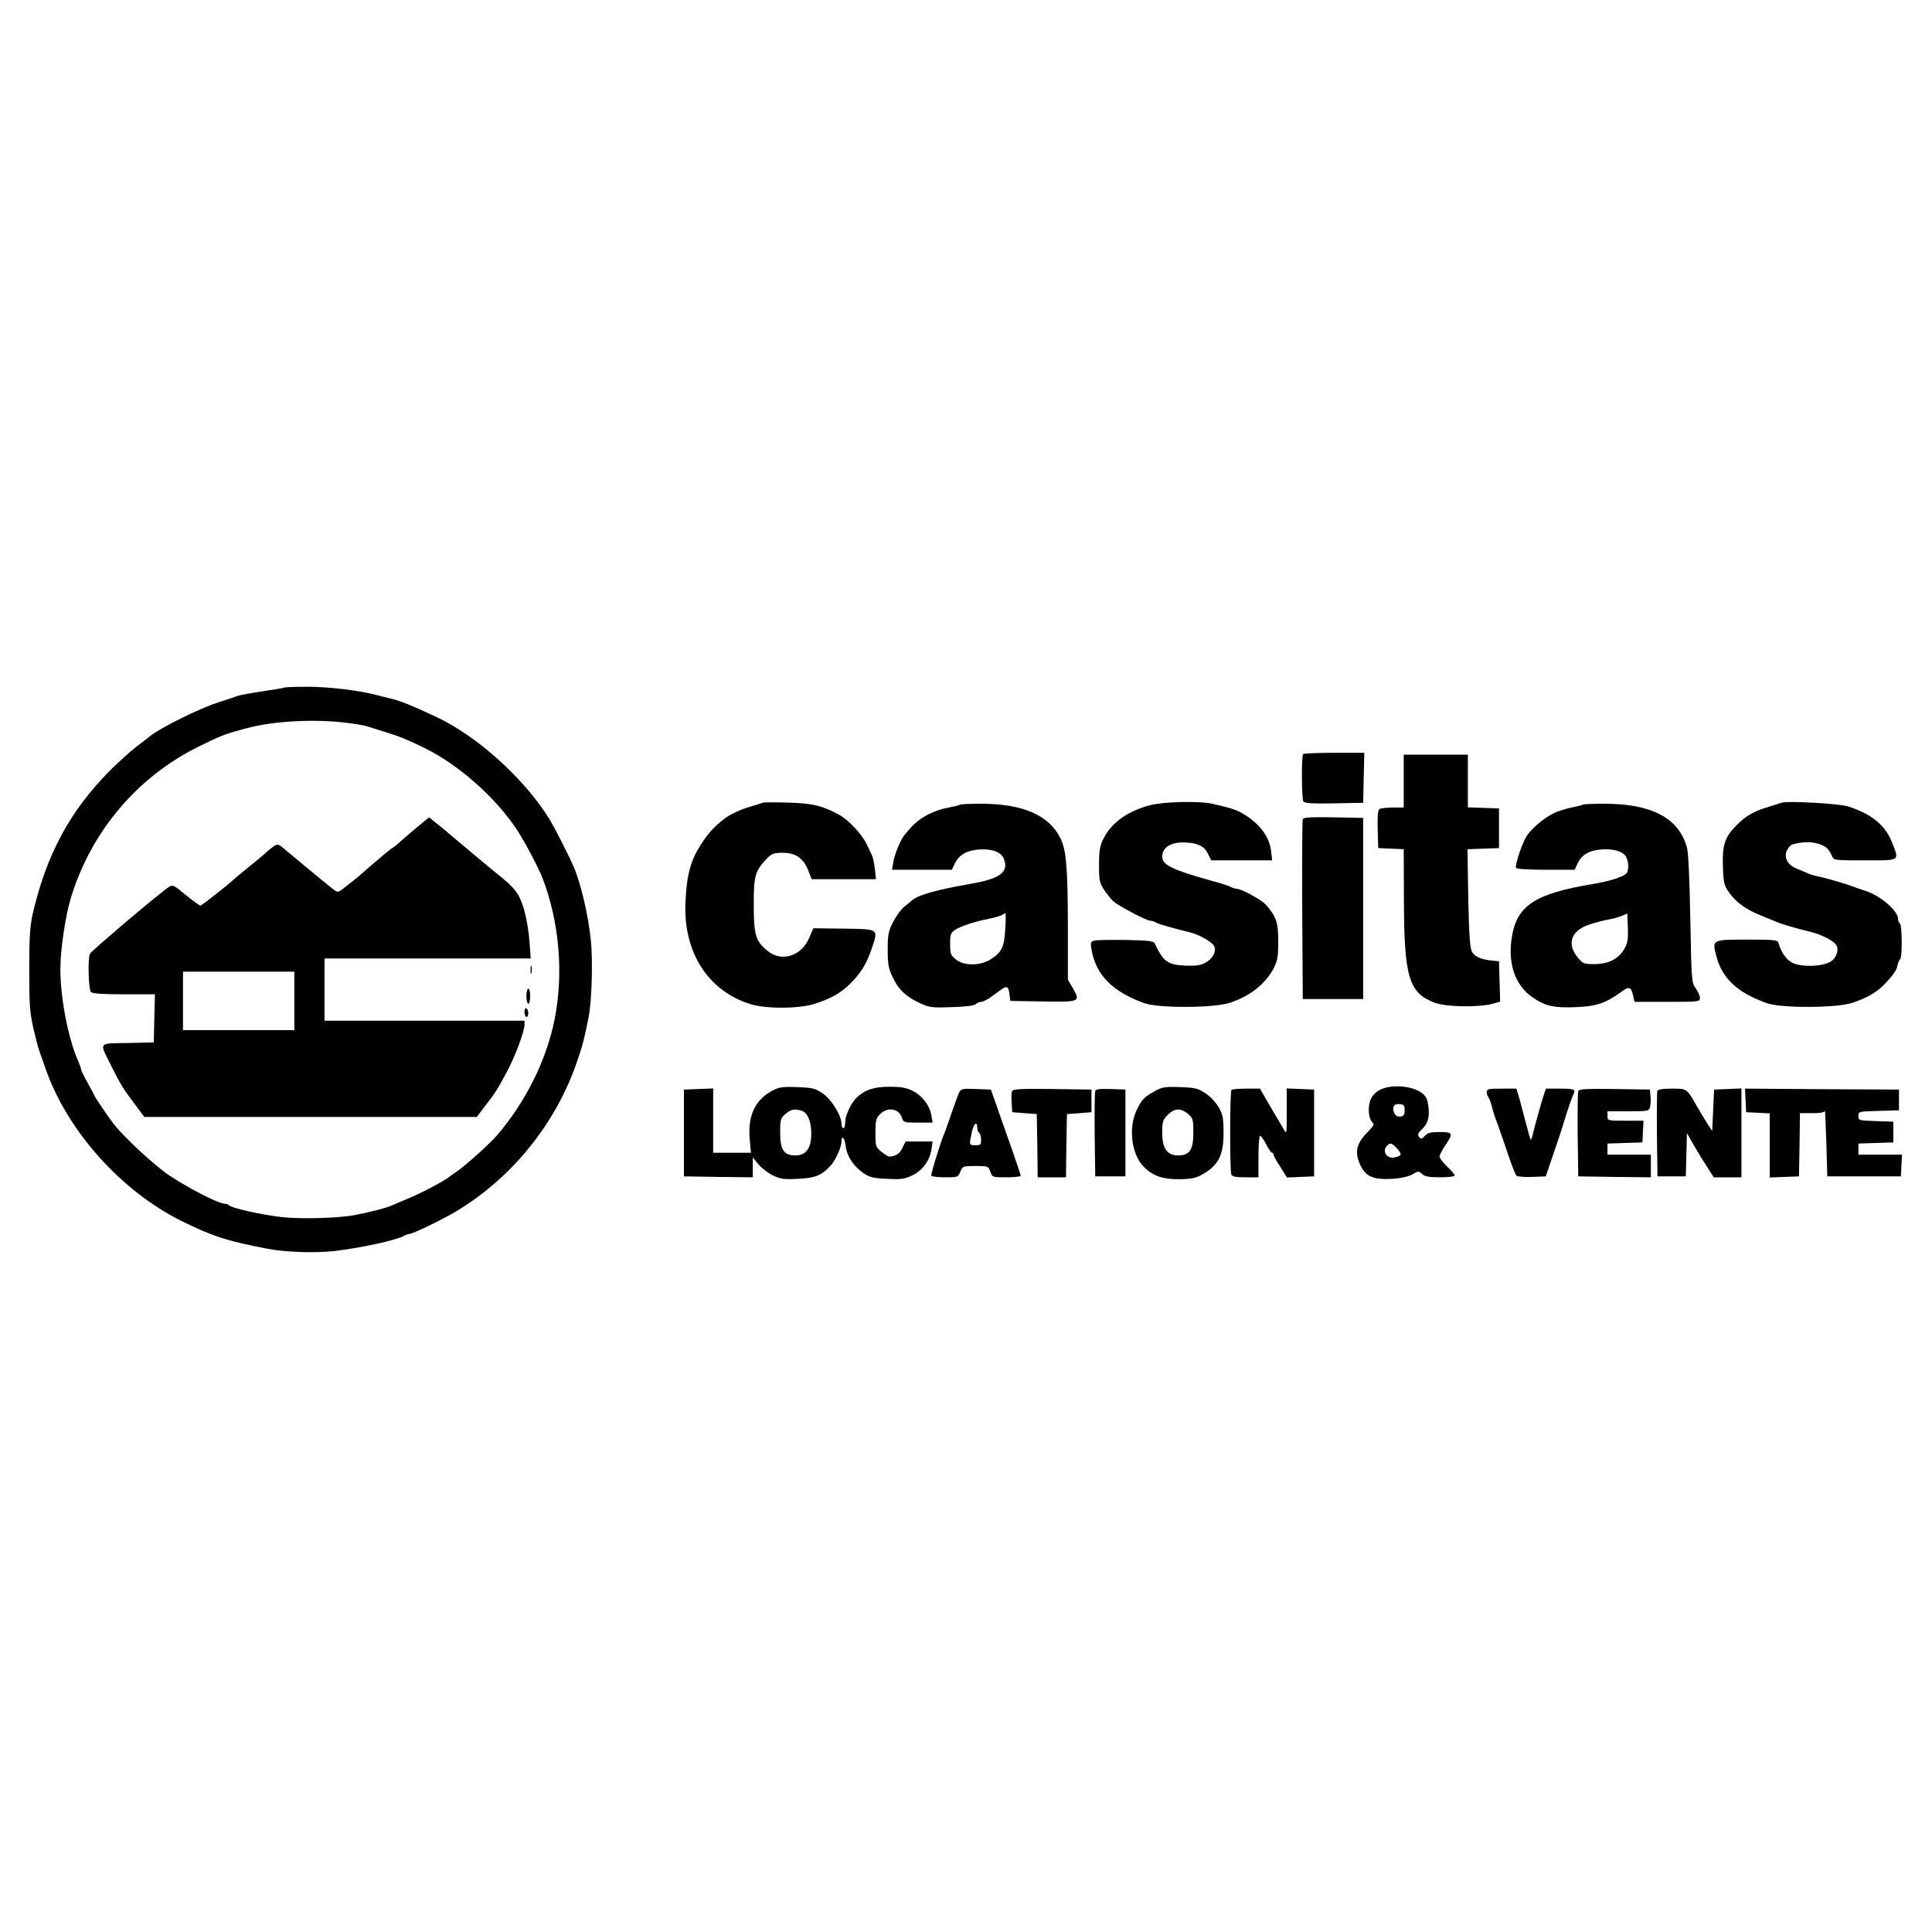
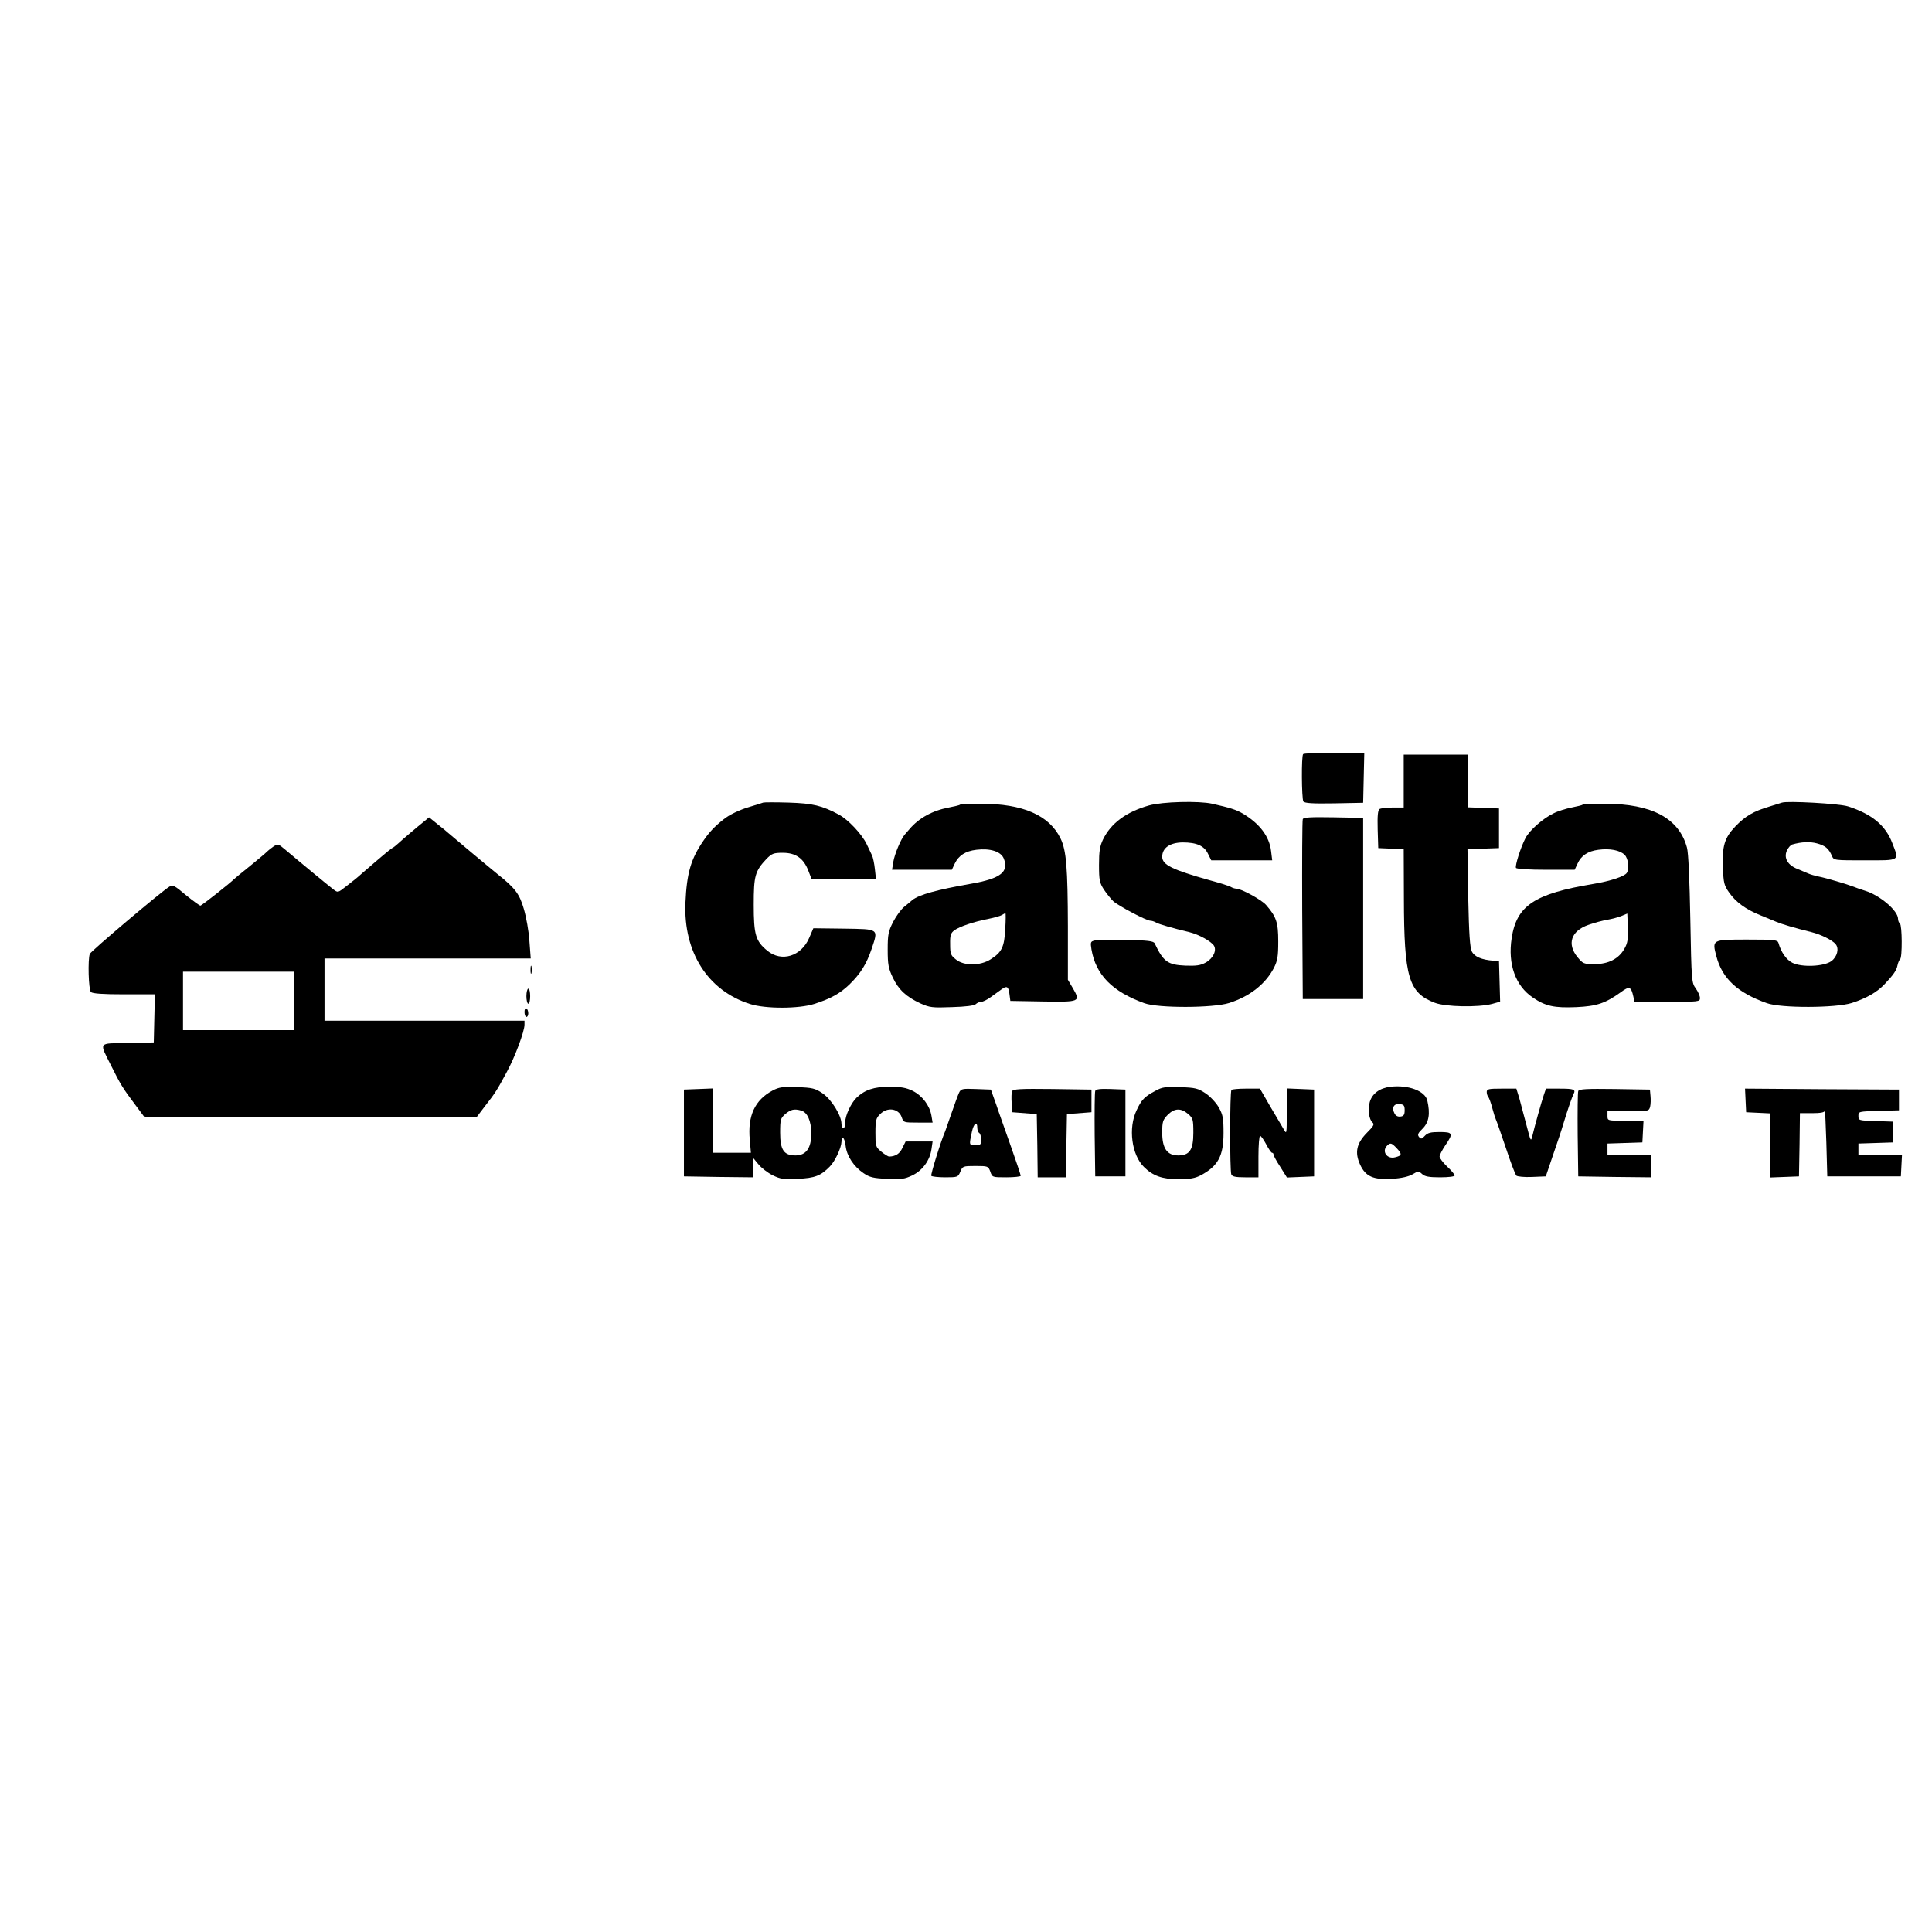
<svg xmlns="http://www.w3.org/2000/svg" version="1.0" width="1024pt" height="1024pt" viewBox="0 0 1024 1024" preserveAspectRatio="xMidYMid meet">
  <g transform="translate(0,1024) scale(0.1,-0.1)" fill="#000000" stroke="none">
-     <path d="M1509 6596 c-2 -2 -55 -11 -117 -20 -62 -9 -123 -21 -135 -25 -12 -5 -53 -19 -92 -31 -105 -33 -315 -137 -370 -182 -5 -5 -37 -29 -70 -54 -33 -25 -99 -85 -146 -132 -210 -213 -333 -442 -406 -757 -14 -65 -18 -121 -18 -295 0 -190 3 -227 23 -315 13 -55 27 -109 32 -120 4 -11 18 -49 30 -85 114 -331 401 -653 725 -813 160 -79 243 -106 455 -146 94 -18 251 -23 350 -12 144 17 329 57 372 81 10 6 23 10 29 10 16 0 174 76 244 118 297 177 532 467 644 797 29 84 39 123 61 235 17 87 23 302 11 413 -14 130 -54 300 -90 382 -29 67 -106 218 -133 260 -133 212 -378 432 -593 534 -133 62 -193 87 -250 100 -22 5 -58 14 -80 20 -94 23 -244 41 -354 41 -65 0 -120 -2 -122 -4z m319 -186 c46 -5 98 -14 115 -19 18 -5 64 -20 102 -32 75 -23 107 -36 200 -81 184 -89 381 -263 497 -439 38 -58 114 -202 134 -254 88 -231 112 -501 64 -745 -42 -216 -154 -442 -308 -620 -38 -44 -171 -163 -212 -190 -12 -8 -32 -22 -44 -31 -33 -25 -150 -86 -219 -114 -34 -14 -71 -30 -82 -35 -22 -11 -123 -37 -195 -50 -87 -17 -284 -22 -385 -11 -106 12 -264 47 -280 62 -5 5 -15 9 -23 9 -32 0 -182 76 -292 148 -75 49 -239 201 -295 272 -26 32 -105 149 -105 154 0 2 -16 32 -35 66 -19 34 -35 66 -35 72 0 5 -7 24 -14 41 -53 114 -96 336 -96 489 0 105 27 286 56 380 108 353 353 642 679 802 119 59 141 67 255 97 138 37 349 49 518 29z" />
    <path d="M2250 5888 c-40 -32 -122 -102 -140 -119 -10 -9 -24 -21 -33 -25 -12 -8 -51 -40 -156 -131 -14 -13 -30 -26 -36 -31 -5 -4 -29 -23 -52 -41 -42 -33 -42 -33 -66 -15 -25 19 -191 156 -258 213 -34 29 -37 29 -60 14 -13 -9 -28 -21 -34 -27 -5 -6 -46 -40 -90 -76 -44 -35 -82 -67 -85 -70 -18 -19 -171 -140 -178 -140 -4 0 -39 25 -77 56 -60 51 -70 56 -88 44 -44 -27 -415 -341 -421 -356 -11 -29 -7 -189 6 -202 8 -8 62 -12 175 -12 l164 0 -3 -127 -3 -128 -138 -3 c-160 -3 -152 8 -87 -122 47 -95 63 -121 125 -203 l50 -67 881 0 881 0 44 58 c54 69 64 85 116 182 43 79 93 214 93 249 l0 21 -530 0 -530 0 0 165 0 165 547 0 546 0 -7 93 c-3 50 -17 128 -30 171 -23 79 -46 109 -139 183 -34 27 -244 203 -261 218 -6 6 -31 26 -56 46 l-46 37 -24 -20z m-690 -953 l0 -155 -295 0 -295 0 0 155 0 155 295 0 295 0 0 -155z" />
    <path d="M2812 5100 c0 -19 2 -27 5 -17 2 9 2 25 0 35 -3 9 -5 1 -5 -18z" />
    <path d="M2790 4960 c0 -22 5 -40 10 -40 6 0 10 18 10 40 0 22 -4 40 -10 40 -5 0 -10 -18 -10 -40z" />
    <path d="M2780 4876 c0 -14 5 -26 10 -26 6 0 10 9 10 19 0 11 -4 23 -10 26 -6 4 -10 -5 -10 -19z" />
    <path d="M6907 6243 c-10 -9 -8 -235 1 -251 7 -9 46 -12 163 -10 l154 3 3 133 3 132 -159 0 c-87 0 -162 -3 -165 -7z" />
    <path d="M7440 6100 l0 -140 -57 0 c-32 0 -64 -4 -71 -8 -9 -6 -12 -35 -10 -108 l3 -99 68 -3 67 -3 1 -262 c1 -417 25 -499 164 -552 58 -22 230 -25 303 -6 l43 12 -3 107 -3 107 -30 3 c-62 5 -100 21 -114 49 -10 21 -15 92 -19 285 l-4 257 83 3 84 3 0 105 0 105 -82 3 -83 3 0 139 0 140 -170 0 -170 0 0 -140z" />
    <path d="M4045 5986 c-5 -2 -37 -12 -70 -22 -53 -15 -111 -43 -140 -67 -47 -37 -77 -69 -106 -112 -67 -97 -89 -172 -96 -330 -11 -261 118 -465 341 -536 83 -27 261 -26 342 0 90 29 137 56 187 104 58 57 89 106 117 188 36 108 41 104 -147 107 l-162 2 -22 -51 c-42 -98 -147 -130 -222 -68 -62 51 -72 84 -72 244 0 154 7 178 68 243 28 28 37 32 86 32 68 0 110 -29 135 -94 l18 -46 170 0 171 0 -6 54 c-3 29 -10 62 -15 72 -5 11 -18 37 -28 59 -25 53 -99 132 -149 158 -88 47 -136 59 -265 63 -69 2 -129 2 -135 0z" />
    <path d="M6090 5971 c-120 -34 -202 -94 -244 -181 -17 -36 -21 -63 -21 -135 0 -80 3 -94 26 -130 15 -22 37 -50 50 -62 28 -25 175 -103 196 -103 7 0 21 -4 31 -10 16 -9 85 -29 177 -51 49 -12 114 -48 129 -71 16 -26 -4 -68 -44 -90 -27 -15 -50 -18 -107 -16 -94 4 -117 21 -163 118 -6 12 -35 16 -151 18 -79 1 -154 0 -167 -3 -22 -5 -23 -9 -17 -47 23 -135 111 -224 280 -285 74 -27 365 -26 450 1 109 35 192 100 237 186 19 38 23 60 23 140 0 101 -10 131 -65 194 -24 27 -131 86 -158 86 -7 0 -20 4 -30 10 -9 5 -60 21 -112 35 -196 55 -250 81 -250 124 0 47 41 75 108 76 75 0 115 -18 135 -61 l17 -34 161 0 162 0 -6 49 c-9 78 -61 146 -150 199 -36 21 -69 31 -162 52 -71 16 -264 11 -335 -9z" />
    <path d="M9445 5986 c-5 -2 -36 -11 -67 -21 -84 -25 -127 -50 -180 -105 -58 -61 -71 -104 -66 -221 3 -78 6 -92 33 -130 36 -51 88 -89 165 -120 30 -12 69 -28 85 -35 28 -12 95 -32 188 -55 48 -12 109 -42 126 -63 20 -23 9 -67 -22 -90 -39 -29 -158 -34 -207 -9 -32 16 -60 56 -74 106 -5 15 -22 17 -165 17 -187 0 -187 0 -164 -88 31 -118 112 -194 268 -249 75 -27 365 -26 450 1 78 25 135 58 175 101 47 50 62 72 67 98 3 15 10 30 14 33 12 7 11 181 -1 189 -5 3 -10 15 -10 25 0 43 -96 125 -175 149 -22 7 -49 16 -60 21 -33 13 -148 47 -185 54 -19 4 -44 11 -55 16 -11 5 -37 16 -57 24 -52 20 -74 57 -58 96 7 16 20 31 29 34 49 14 93 16 131 6 45 -12 63 -28 80 -67 9 -23 13 -23 175 -23 189 0 182 -5 144 93 -36 93 -107 152 -234 193 -46 15 -322 30 -350 20z" />
    <path d="M5088 5975 c-2 -3 -29 -9 -59 -15 -86 -16 -159 -56 -208 -114 -9 -10 -20 -23 -26 -30 -20 -23 -53 -102 -60 -143 l-7 -43 159 0 158 0 15 32 c21 44 57 67 115 74 73 9 130 -9 145 -46 29 -71 -17 -107 -173 -134 -183 -32 -275 -58 -311 -86 -6 -6 -25 -21 -42 -35 -17 -13 -44 -50 -60 -81 -26 -51 -29 -68 -29 -148 0 -78 4 -99 27 -147 30 -64 71 -102 146 -137 49 -22 63 -24 167 -20 73 2 119 8 127 16 6 6 19 12 28 12 9 0 32 11 51 25 19 14 43 31 54 39 31 23 40 19 45 -21 l5 -38 173 -3 c197 -3 200 -2 158 71 l-26 44 0 284 c-1 309 -8 402 -39 465 -60 123 -199 184 -421 184 -58 0 -109 -2 -112 -5z m240 -659 c-5 -96 -18 -123 -78 -161 -55 -35 -142 -35 -184 0 -27 21 -30 30 -30 80 -1 48 3 59 22 74 28 20 104 46 182 61 30 6 62 15 70 20 8 5 17 10 19 10 2 0 2 -38 -1 -84z" />
    <path d="M8388 5975 c-2 -3 -29 -9 -58 -15 -30 -6 -73 -19 -96 -31 -55 -26 -129 -91 -149 -132 -26 -50 -56 -147 -50 -157 4 -6 72 -10 159 -10 l152 0 15 32 c19 43 55 67 111 74 60 8 114 -2 139 -27 19 -19 26 -73 11 -96 -12 -18 -86 -43 -177 -58 -313 -52 -407 -115 -433 -288 -21 -137 20 -252 112 -314 67 -46 114 -56 231 -51 109 5 154 21 234 78 47 35 56 32 68 -22 l6 -28 173 0 c168 0 174 1 174 20 0 12 -10 34 -22 51 -22 30 -23 38 -29 367 -4 208 -10 353 -18 380 -42 155 -186 232 -435 232 -62 0 -115 -2 -118 -5z m222 -763 c-30 -54 -85 -82 -159 -82 -57 0 -61 2 -90 37 -57 70 -34 139 58 171 31 11 76 23 100 27 24 4 58 13 75 20 l31 13 3 -74 c2 -61 -1 -82 -18 -112z" />
    <path d="M6905 5898 c-3 -7 -4 -224 -3 -483 l3 -470 160 0 160 0 0 480 0 480 -158 3 c-120 2 -159 0 -162 -10z" />
    <path d="M7370 4480 c-58 -7 -97 -36 -110 -81 -11 -41 -4 -93 15 -109 11 -9 4 -20 -30 -54 -55 -56 -66 -104 -36 -169 29 -63 70 -81 170 -75 49 3 87 12 108 24 30 18 32 18 51 1 14 -13 37 -17 95 -17 44 0 77 4 77 10 0 5 -18 27 -40 47 -22 21 -40 45 -40 53 0 8 14 35 30 59 44 64 41 71 -30 71 -47 0 -63 -4 -78 -20 -16 -18 -21 -18 -31 -6 -9 11 -6 20 19 44 34 34 41 79 25 149 -12 51 -101 84 -195 73z m75 -125 c0 -23 -5 -31 -22 -33 -14 -2 -26 4 -32 17 -16 30 -3 53 28 49 22 -2 26 -8 26 -33z m-41 -202 c28 -30 27 -38 -10 -47 -43 -11 -72 32 -42 62 17 17 24 15 52 -15z" />
    <path d="M4095 4460 c-94 -50 -133 -134 -121 -261 l6 -69 -100 0 -100 0 0 170 0 171 -77 -3 -78 -3 0 -230 0 -230 183 -3 182 -2 0 52 0 53 29 -35 c16 -20 50 -46 76 -59 41 -20 58 -23 133 -19 91 4 122 16 170 65 28 28 61 99 62 131 0 39 17 23 22 -21 6 -54 43 -110 95 -145 32 -22 52 -27 125 -30 75 -4 93 -1 133 18 55 26 94 81 102 139 l6 41 -72 0 -71 0 -17 -34 c-14 -31 -36 -45 -70 -46 -6 0 -25 12 -42 26 -30 25 -31 29 -31 100 0 66 3 78 25 99 38 39 98 30 114 -16 10 -29 11 -29 87 -29 l77 0 -6 36 c-9 54 -48 106 -99 132 -35 17 -62 22 -124 22 -81 0 -130 -16 -174 -58 -29 -28 -60 -94 -60 -129 0 -18 -4 -33 -10 -33 -5 0 -10 10 -10 23 0 45 -53 130 -100 162 -40 27 -54 30 -135 33 -76 3 -96 0 -130 -18z m151 -106 c33 -9 54 -55 54 -122 0 -78 -28 -116 -84 -116 -61 0 -81 29 -81 120 0 71 2 77 28 100 29 24 46 28 83 18z" />
    <path d="M6125 4459 c-59 -31 -75 -48 -101 -104 -45 -94 -26 -236 39 -300 47 -47 97 -65 182 -65 63 0 89 5 120 21 91 49 120 102 120 224 0 77 -3 96 -25 135 -14 25 -45 58 -70 75 -41 27 -54 30 -135 33 -77 3 -96 0 -130 -19z m172 -123 c26 -23 28 -29 28 -100 0 -91 -20 -120 -81 -120 -58 0 -84 38 -84 120 0 59 3 68 29 95 36 36 70 37 108 5z" />
    <path d="M5083 4448 c-6 -13 -23 -59 -38 -103 -15 -44 -31 -89 -35 -100 -23 -52 -78 -230 -74 -237 3 -4 36 -8 73 -8 67 0 69 1 81 30 12 29 14 30 80 30 67 0 68 -1 79 -30 10 -30 11 -30 85 -30 42 0 76 4 76 8 0 5 -23 74 -51 153 -28 79 -57 162 -65 184 -7 22 -20 58 -28 80 l-14 40 -79 3 c-74 3 -80 1 -90 -20z m97 -188 c0 -10 5 -22 10 -25 6 -3 10 -19 10 -36 0 -26 -3 -29 -30 -29 -34 0 -34 0 -19 70 10 47 29 61 29 20z" />
    <path d="M5364 4456 c-3 -7 -4 -35 -2 -62 l3 -49 65 -5 65 -5 3 -167 2 -168 75 0 75 0 2 168 3 167 65 5 65 5 0 60 0 60 -208 3 c-170 2 -208 0 -213 -12z" />
    <path d="M5805 4458 c-3 -8 -4 -112 -3 -233 l3 -220 80 0 80 0 0 230 0 230 -78 3 c-57 2 -79 -1 -82 -10z" />
    <path d="M6527 4463 c-9 -8 -9 -426 -1 -447 5 -12 21 -16 75 -16 l69 0 0 110 c0 61 4 110 9 110 4 0 19 -20 32 -45 13 -25 27 -45 31 -45 5 0 8 -4 8 -10 0 -5 16 -35 36 -65 l35 -56 72 3 72 3 0 230 0 230 -72 3 -73 3 0 -123 c0 -122 0 -122 -17 -92 -10 17 -42 72 -72 122 l-53 92 -73 0 c-39 0 -75 -3 -78 -7z" />
    <path d="M7880 4452 c0 -10 4 -22 9 -27 4 -6 14 -32 21 -60 7 -27 16 -54 19 -60 3 -5 26 -72 52 -148 25 -76 50 -142 56 -148 5 -5 43 -9 83 -7 l73 3 39 115 c22 63 46 135 53 160 26 86 47 145 55 161 13 25 3 29 -75 29 l-71 0 -11 -32 c-13 -38 -49 -167 -61 -218 -8 -33 -9 -30 -31 55 -13 50 -30 114 -38 143 l-16 52 -78 0 c-69 0 -79 -2 -79 -18z" />
    <path d="M8365 4457 c-3 -7 -4 -111 -3 -232 l3 -220 193 -3 192 -2 0 60 0 60 -115 0 -115 0 0 30 0 29 93 3 92 3 3 58 3 57 -96 0 c-95 0 -95 0 -95 25 l0 25 110 0 c107 0 110 1 116 24 3 13 4 38 2 57 l-3 34 -188 3 c-146 2 -189 0 -192 -11z" />
-     <path d="M8784 4457 c-2 -7 -3 -111 -2 -232 l3 -220 75 0 75 0 3 114 3 115 39 -68 c22 -38 54 -90 72 -117 l31 -49 74 0 73 0 0 235 0 236 -72 -3 -73 -3 -5 -110 -5 -110 -26 40 c-14 22 -40 65 -57 95 -53 92 -51 90 -131 90 -49 0 -73 -4 -77 -13z" />
    <path d="M9252 4407 l3 -62 63 -3 62 -3 0 -170 0 -170 78 3 77 3 3 168 2 167 65 0 c44 0 66 4 67 13 1 6 5 -69 8 -168 l5 -180 195 0 195 0 3 58 3 57 -116 0 -115 0 0 30 0 29 93 3 92 3 0 55 0 55 -92 3 c-91 3 -93 3 -93 27 0 24 1 24 108 27 l107 3 0 55 0 55 -408 2 -408 3 3 -63z" />
  </g>
</svg>